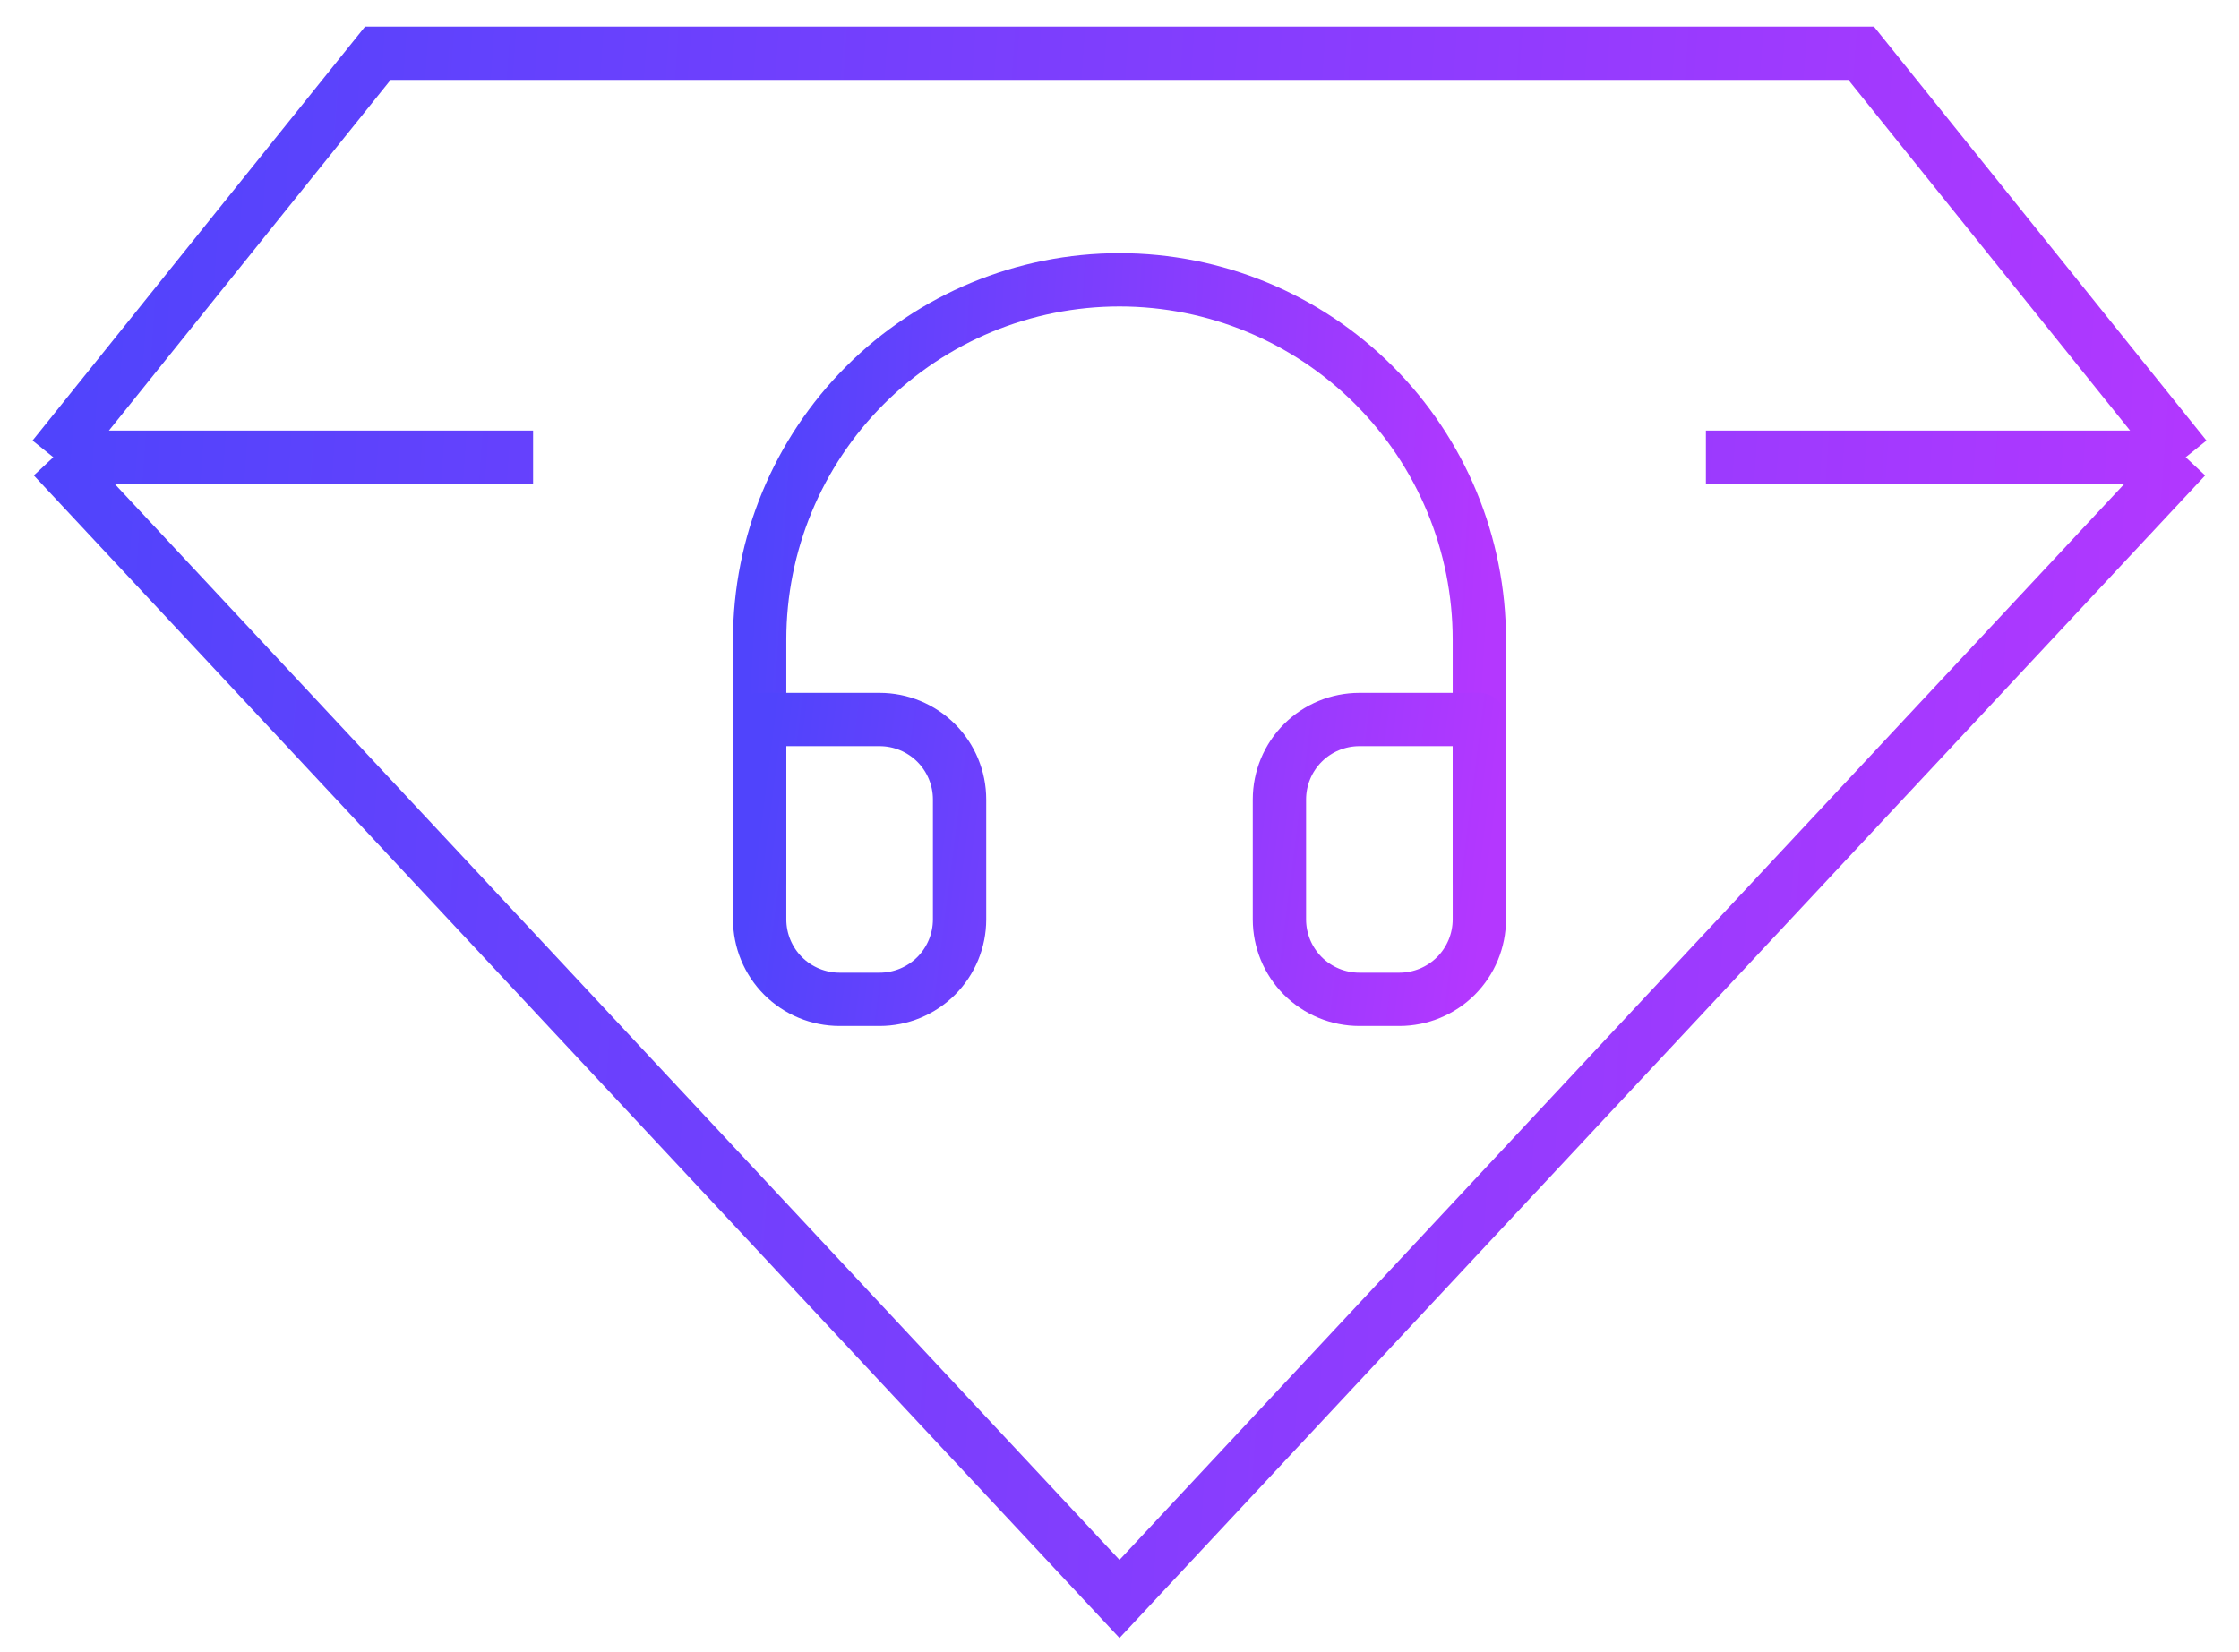
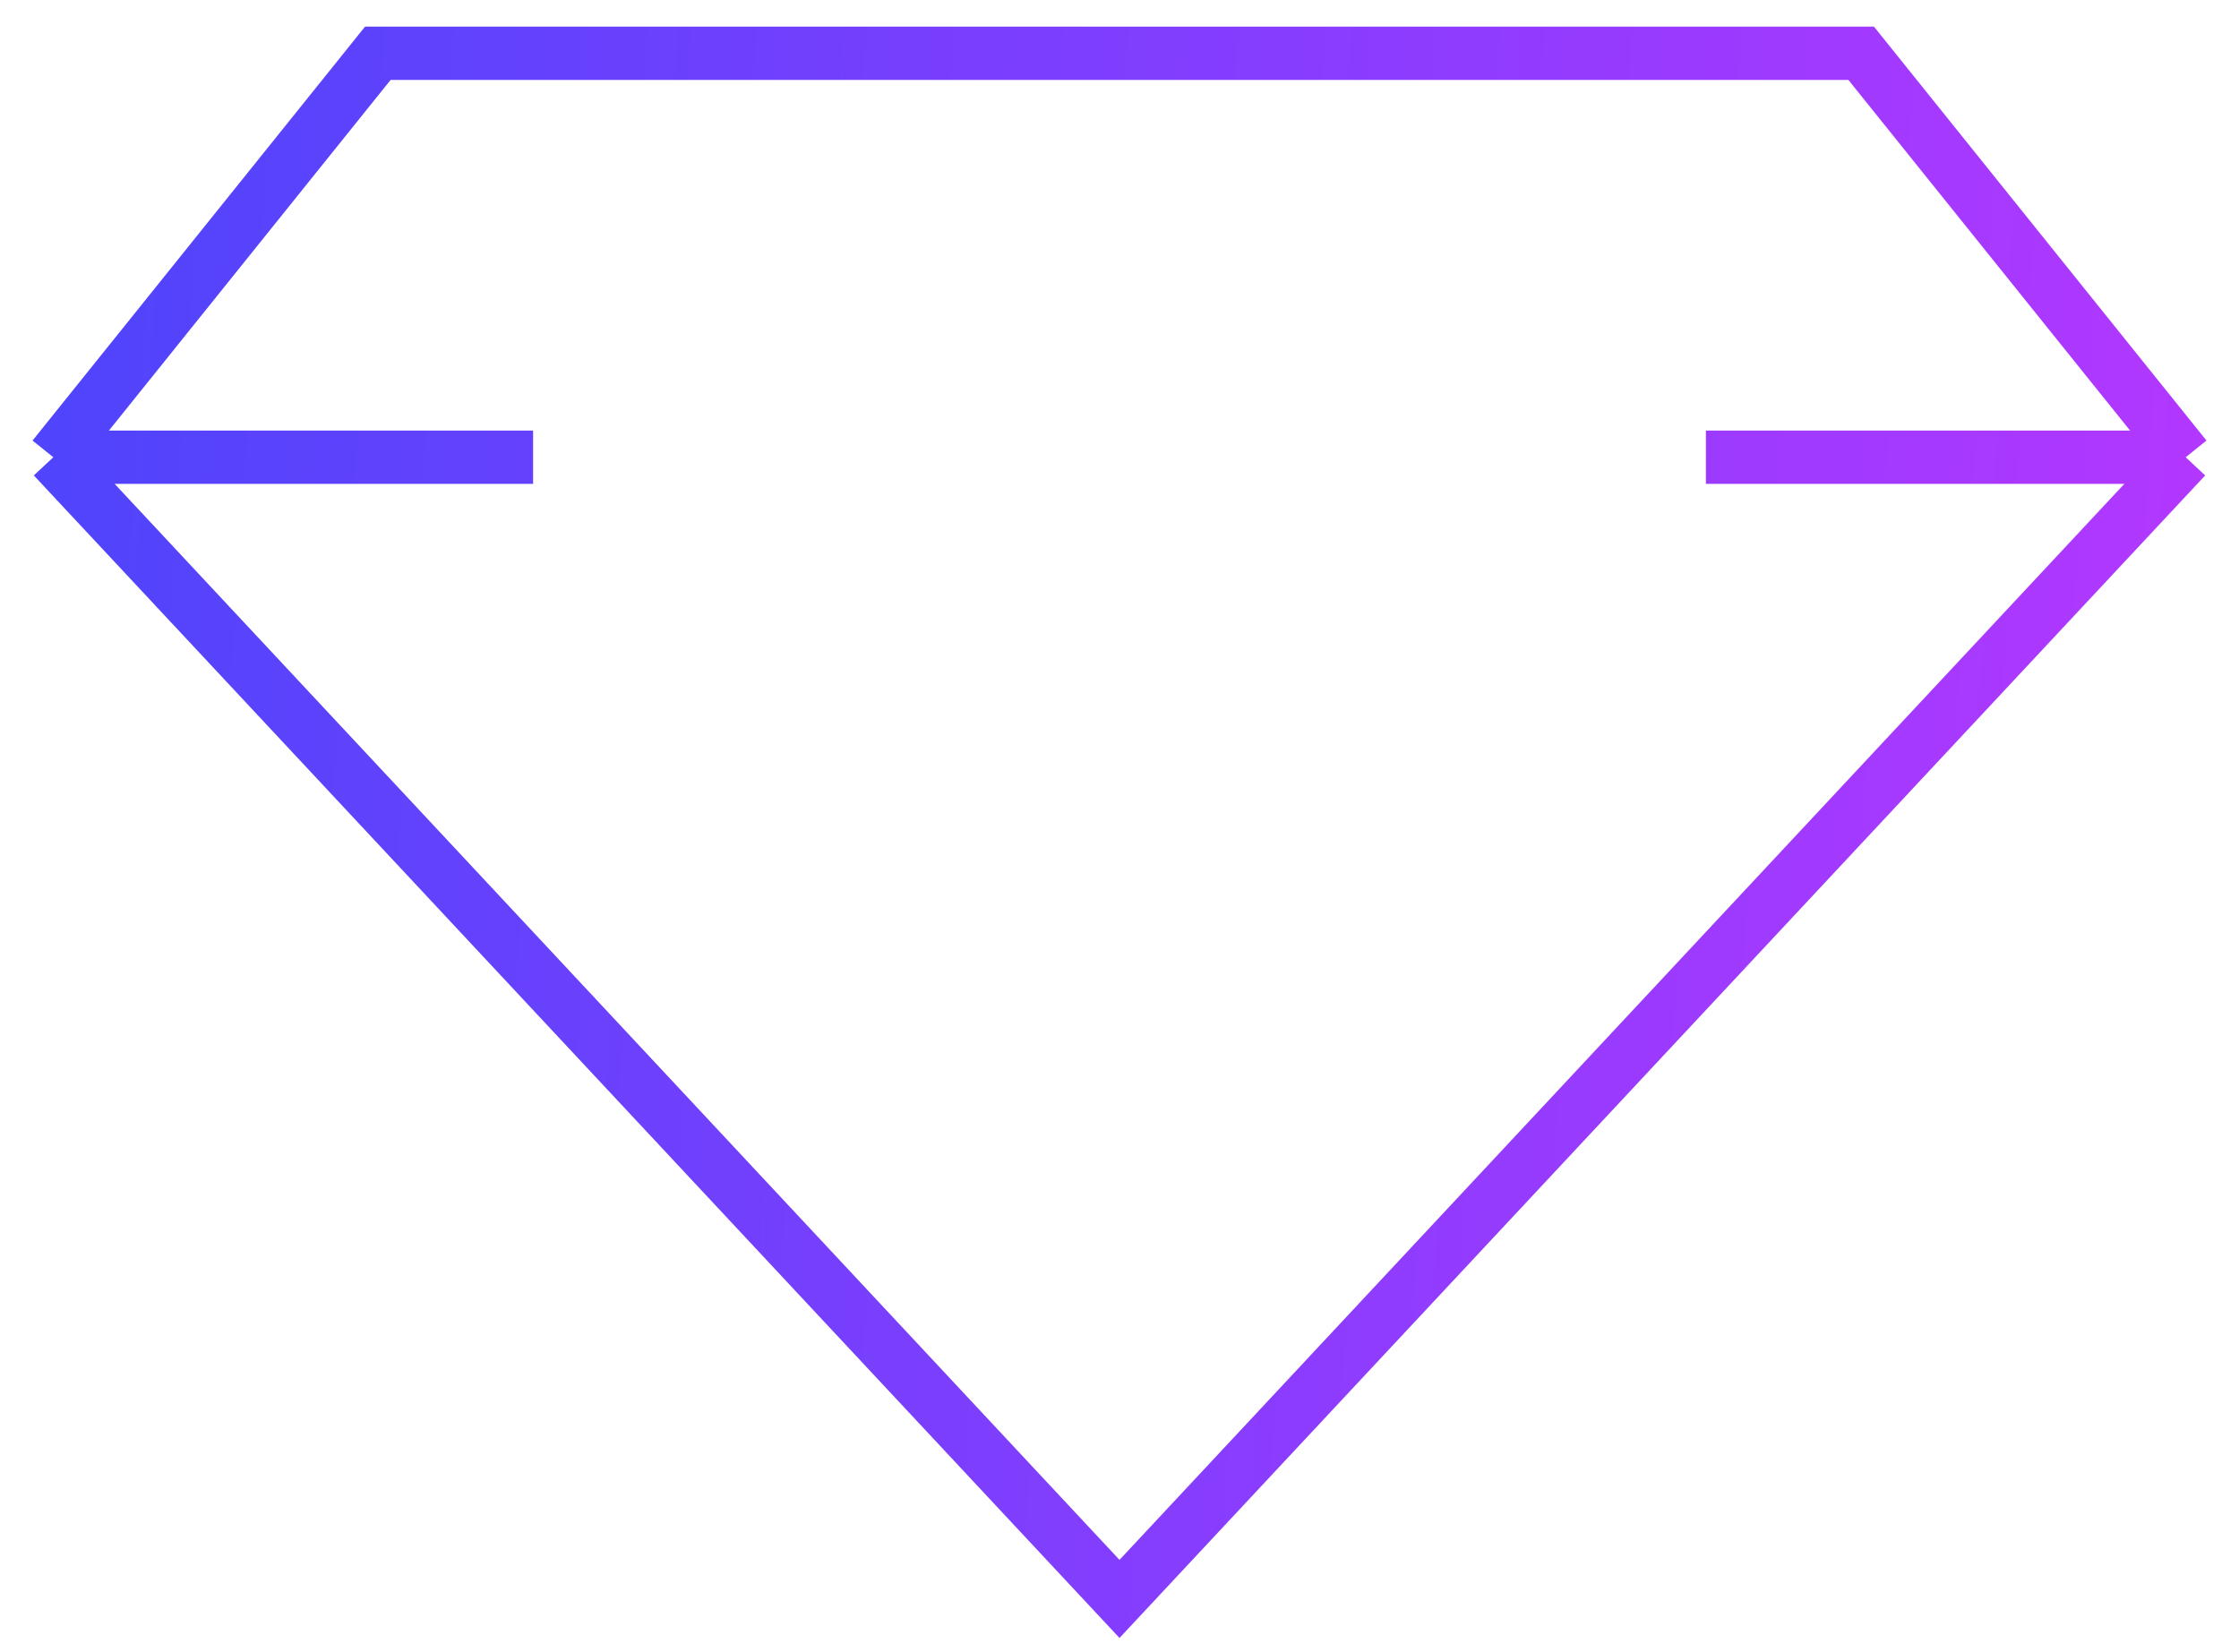
<svg xmlns="http://www.w3.org/2000/svg" width="42" height="31" viewBox="0 0 42 31" fill="none">
  <path d="M1 8.579L21 30L41 8.579M1 8.579L7.087 1H21H34.913L41 8.579M1 8.579H10M41 8.579H32" stroke="url(#paint0_linear_6_9055)" />
-   <path d="M14.25 16.5V12C14.25 10.21 14.961 8.493 16.227 7.227C17.493 5.961 19.21 5.25 21 5.25C22.79 5.25 24.507 5.961 25.773 7.227C27.039 8.493 27.75 10.21 27.75 12V16.5" stroke="url(#paint1_linear_6_9055)" stroke-linecap="round" stroke-linejoin="round" />
-   <path d="M27.75 17.25C27.75 17.648 27.592 18.029 27.311 18.311C27.029 18.592 26.648 18.75 26.25 18.75H25.5C25.102 18.75 24.721 18.592 24.439 18.311C24.158 18.029 24 17.648 24 17.25V15C24 14.602 24.158 14.221 24.439 13.939C24.721 13.658 25.102 13.5 25.5 13.5H27.75V17.25ZM14.25 17.25C14.25 17.648 14.408 18.029 14.689 18.311C14.971 18.592 15.352 18.75 15.75 18.75H16.5C16.898 18.75 17.279 18.592 17.561 18.311C17.842 18.029 18 17.648 18 17.25V15C18 14.602 17.842 14.221 17.561 13.939C17.279 13.658 16.898 13.5 16.5 13.5H14.25V17.25Z" stroke="url(#paint2_linear_6_9055)" stroke-linecap="round" stroke-linejoin="round" />
  <defs>
    <linearGradient id="paint0_linear_6_9055" x1="1" y1="10.425" x2="41.852" y2="13.226" gradientUnits="userSpaceOnUse">
      <stop stop-color="#5044FC" />
      <stop offset="1" stop-color="#B437FF" />
    </linearGradient>
    <linearGradient id="paint1_linear_6_9055" x1="14.25" y1="8.906" x2="28.053" y2="9.73" gradientUnits="userSpaceOnUse">
      <stop stop-color="#5044FC" />
      <stop offset="1" stop-color="#B437FF" />
    </linearGradient>
    <linearGradient id="paint2_linear_6_9055" x1="14.25" y1="15.206" x2="27.88" y2="16.948" gradientUnits="userSpaceOnUse">
      <stop stop-color="#5044FC" />
      <stop offset="1" stop-color="#B437FF" />
    </linearGradient>
  </defs>
</svg>